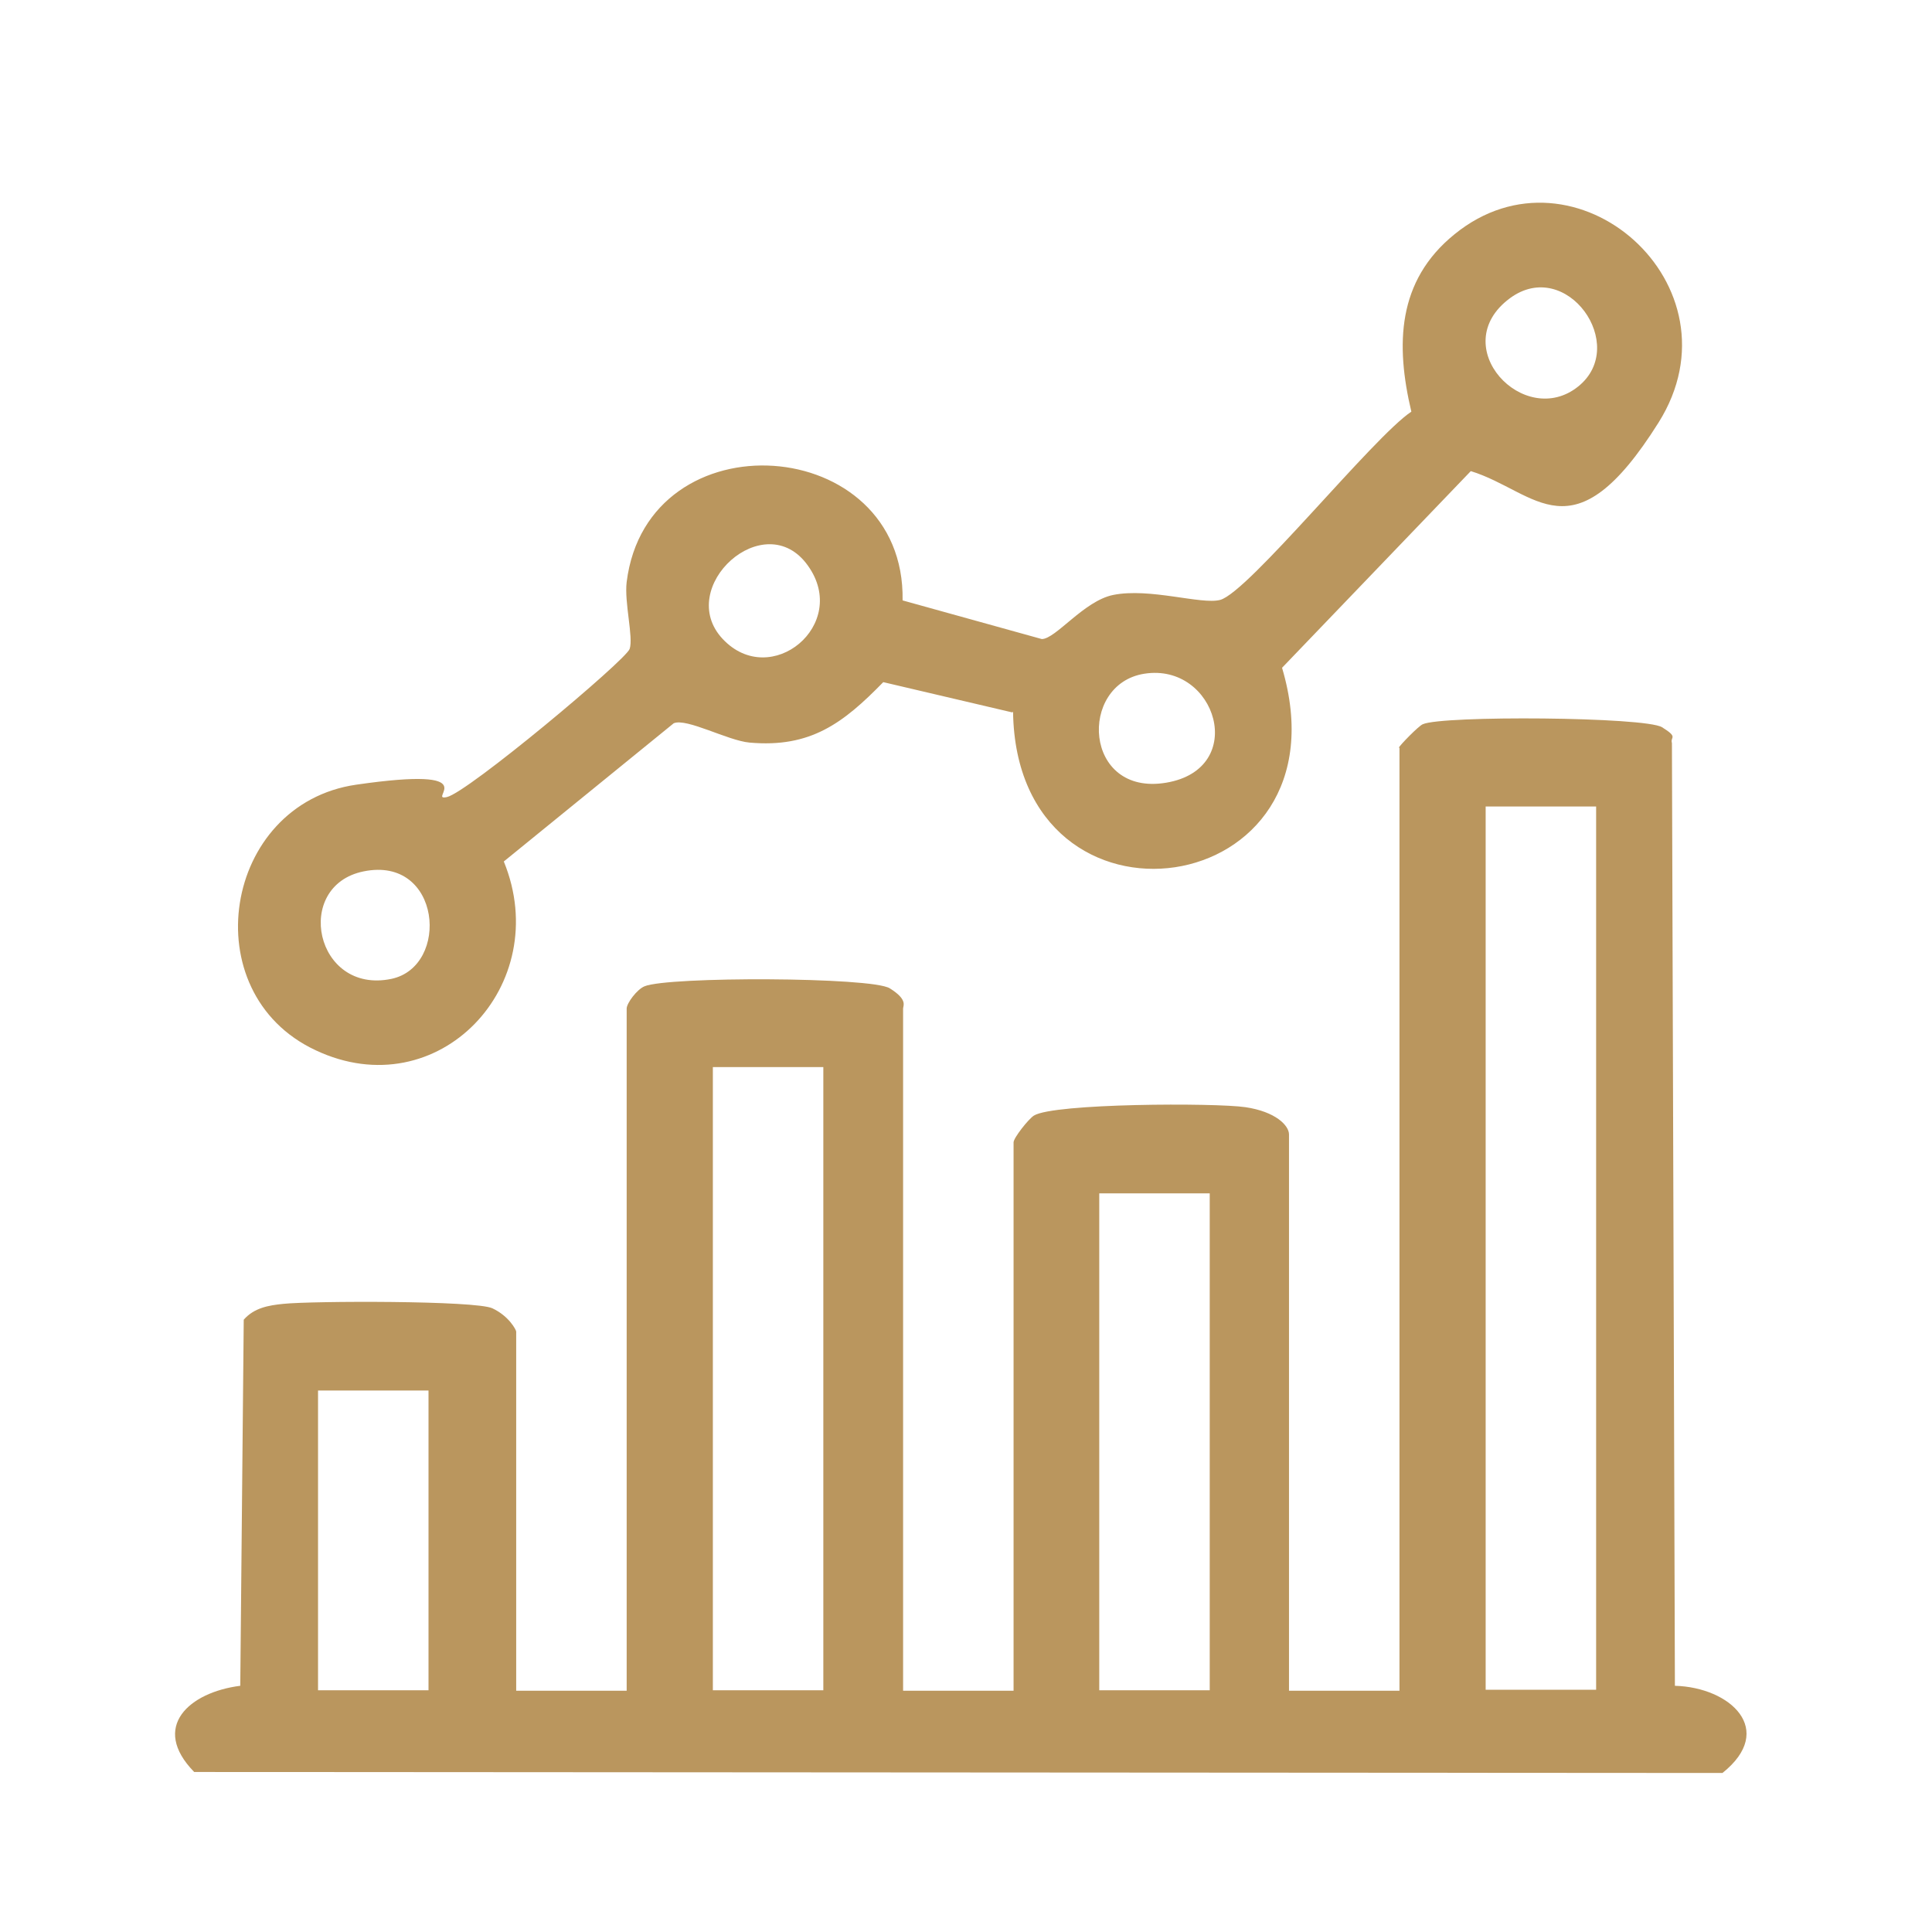
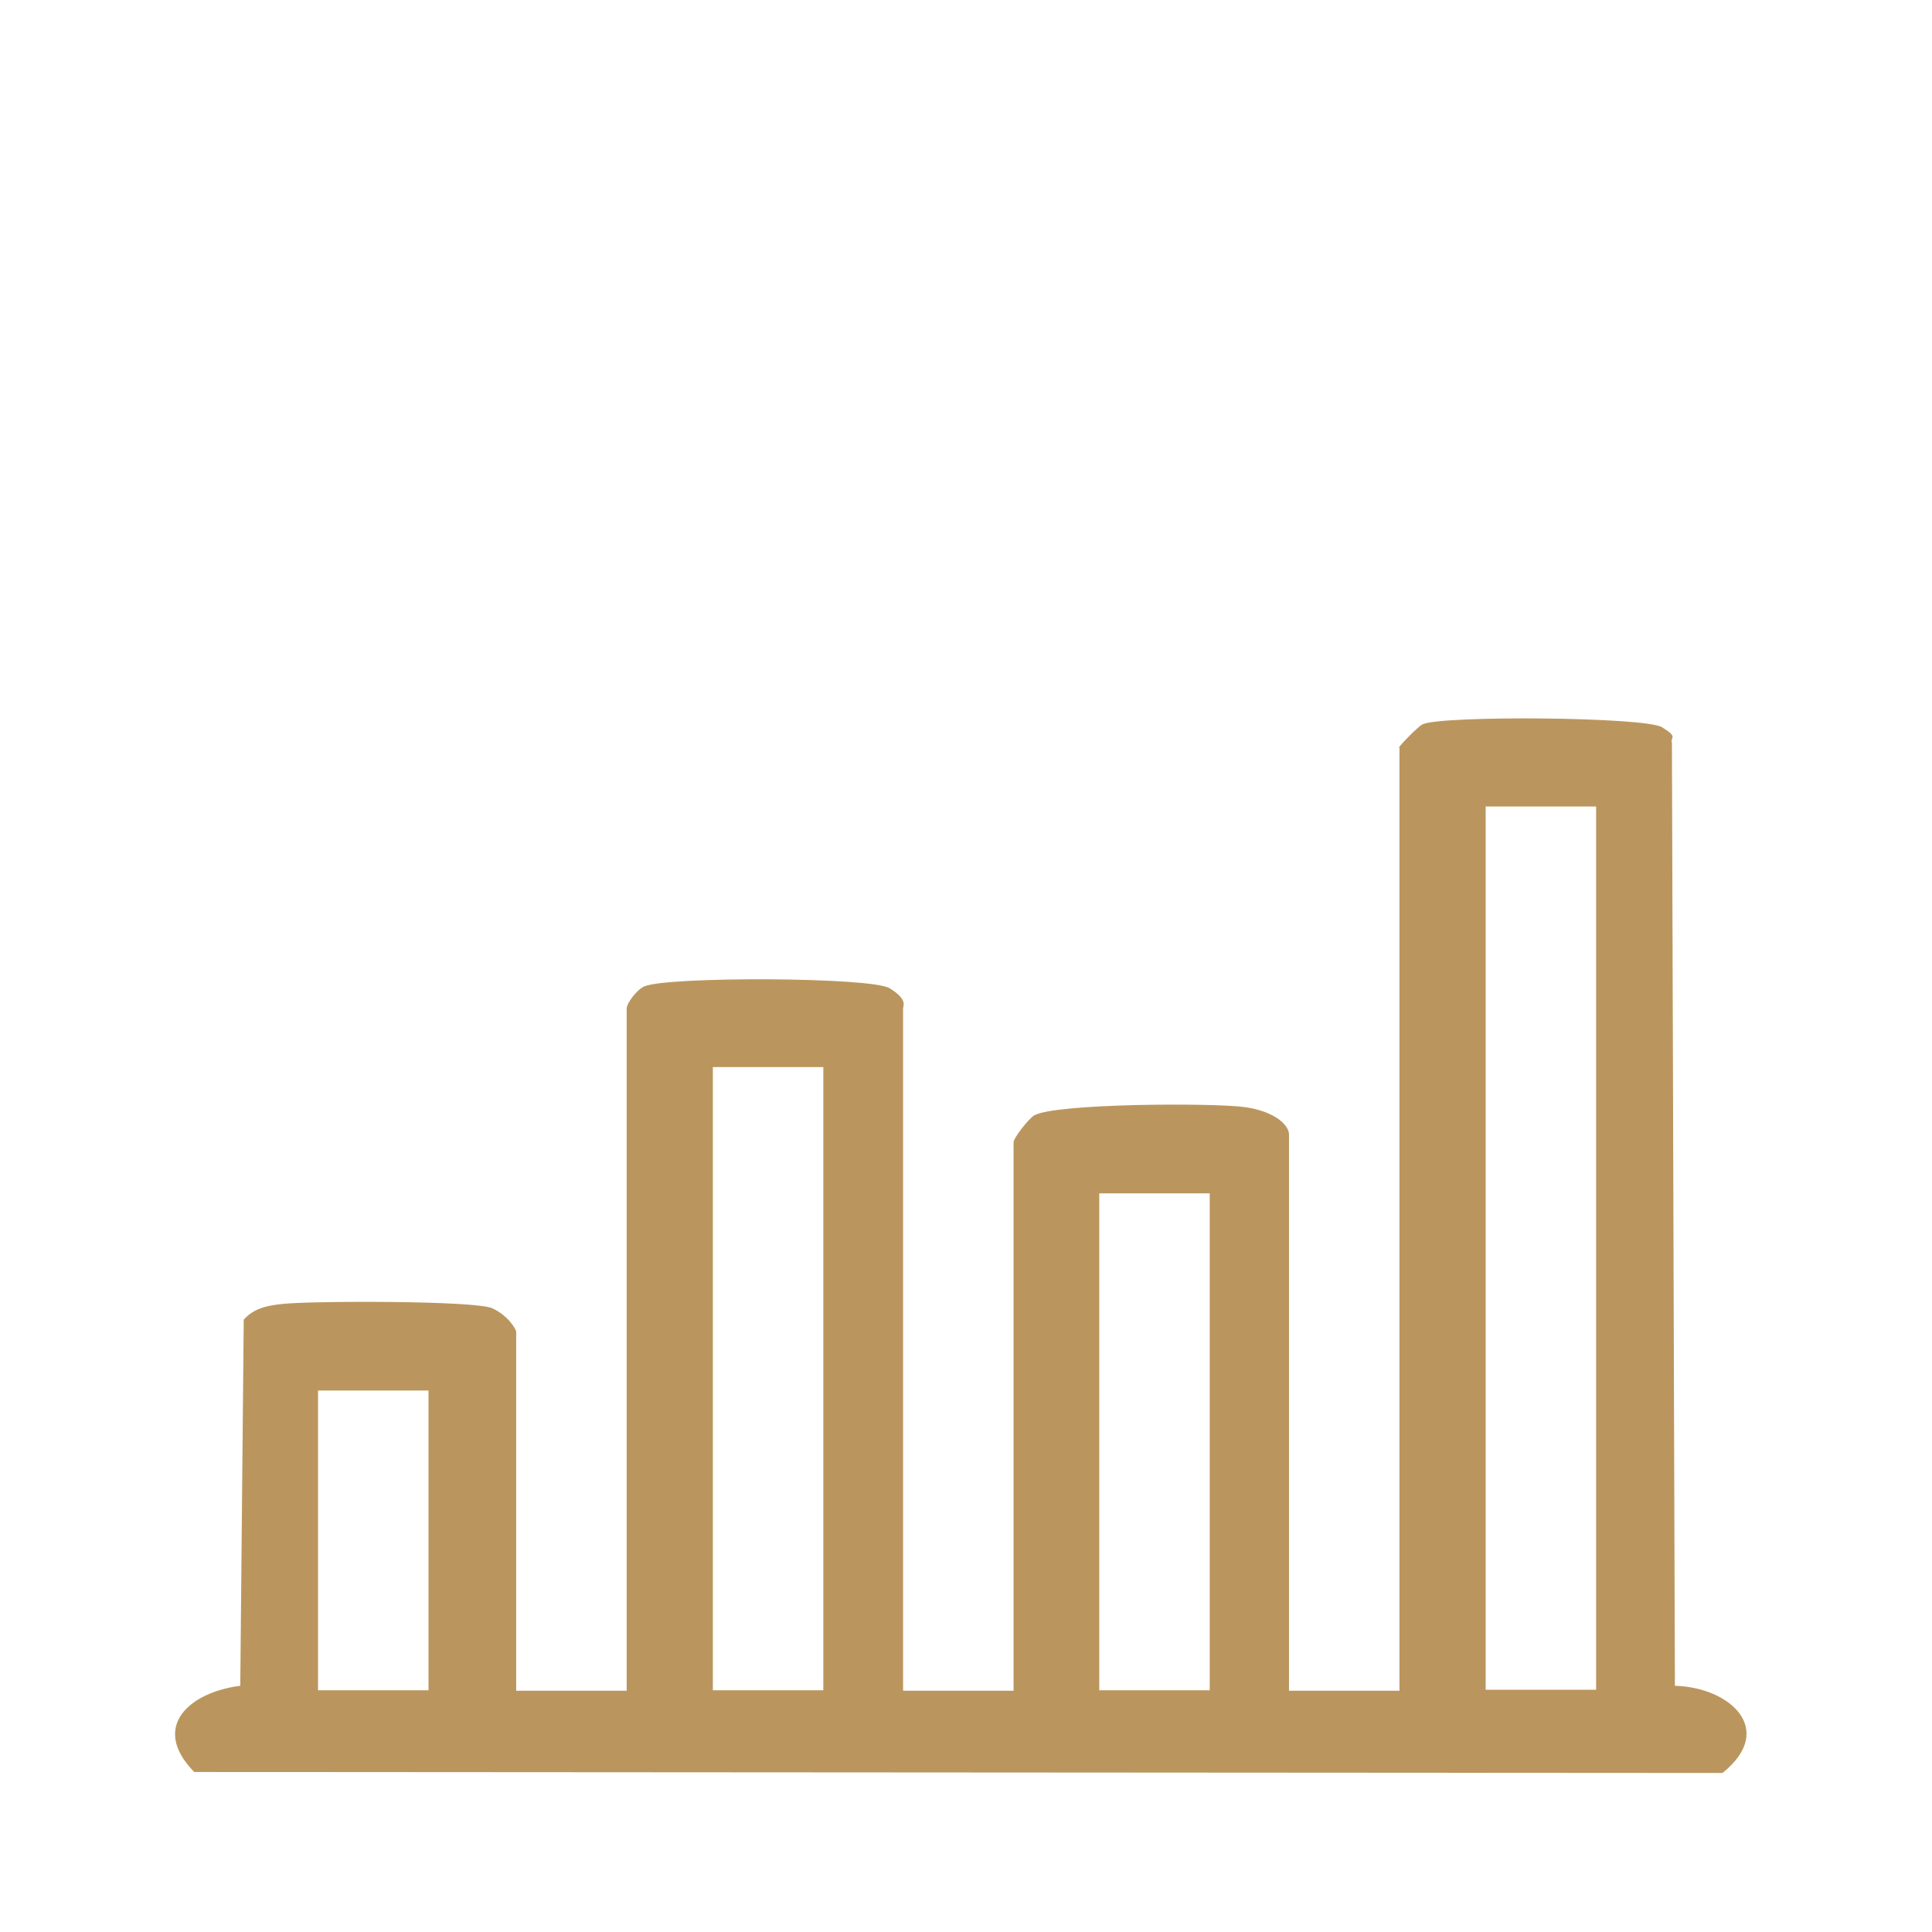
<svg xmlns="http://www.w3.org/2000/svg" id="Calque_1" version="1.1" viewBox="0 0 390 390">
  <defs>
    <style>
      .st0 {
        fill: #ba965e;
      }
    </style>
  </defs>
  <g id="WO9SeX.tif">
    <g>
      <path class="st0" d="M282.4,150.9c.1-.4,4-4.4,4.8-4.7,3.9-1.8,44.9-1.5,48.3.6s1.6,1.9,2,3.2l.6,190.3c11.2.3,20.5,8.9,9.6,17.6l-308.5-.2c-8.9-9.1-1-16.1,9.3-17.4l.7-73.9c2.1-2.4,5-2.9,8-3.2,5.7-.6,38.8-.7,42.2.9s4.8,4.4,4.8,4.7v72.5h22.3v-137.7c0-1.1,2.1-3.9,3.6-4.5,4.7-2,45.8-1.9,49.5.4s2.7,3.5,2.7,4.1v137.7h22.3v-110.7c0-.9,3-4.7,4.1-5.4,4-2.5,36.6-2.6,42.7-1.7s8.8,3.7,8.8,5.5v112.3h22.3v-190.3ZM322.2,162.8h-22.3v178.3h22.3v-178.3ZM166.2,215.4h-22.3v125.8h22.3v-125.8ZM244.2,240.9h-22.3v100.3h22.3v-100.3ZM86.5,280.7h-22.3v60.5h22.3v-60.5Z" />
-       <path class="st0" d="M204.3,143.8l-26-6.1c-8.1,8.3-14.7,13.3-27,12.2-4.4-.4-12.7-5-15.3-3.9l-34.3,27.9c10.2,24.9-13.2,49.8-38,38.1-24.8-11.6-18.7-49.7,8.2-53.6s14.1,3.4,18.3,2.5,36.1-27.6,36.9-29.9-1.1-9.4-.6-13.5c4.2-33.7,56.3-30.1,55.7,3.7l28.1,7.8c2.8,0,8.5-7.7,14.4-8.9,7.4-1.5,17.8,2,21.6,1,5.7-1.5,31-33,38.6-38-3.2-13.5-2.9-26.4,8.7-35.8,24.3-19.8,58.6,10.3,41.2,38s-24.6,13.9-37.9,9.8l-38.1,39.7c14.1,47.5-53.6,56.9-54.3,8.9ZM318.6,78c10.3-8.3-2.4-26.2-13.8-17.8-13.1,9.7,2.9,26.6,13.8,17.8ZM145.9,129c9.7,10.3,25.7-2.9,17.2-14.8-8.7-12.3-27,4.4-17.2,14.8ZM231,136c-13.4,2.1-12.3,24.8,4.4,22s10.1-24.3-4.4-22ZM73.4,175.9c-14.3,2.9-9.8,24.9,5.6,21.7,11.9-2.5,10.1-24.9-5.6-21.7Z" />
    </g>
  </g>
</svg>